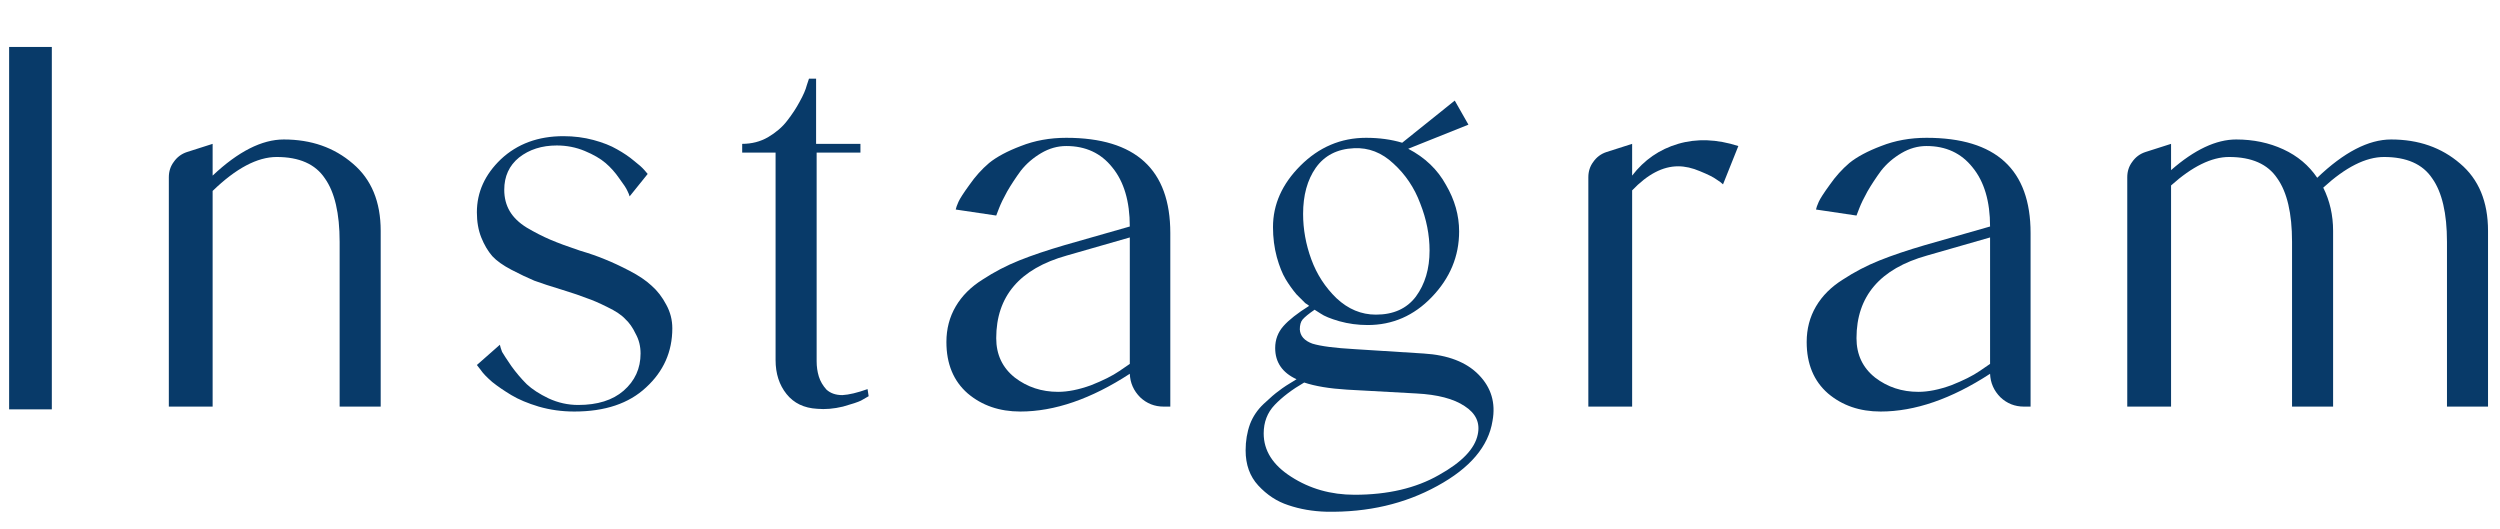
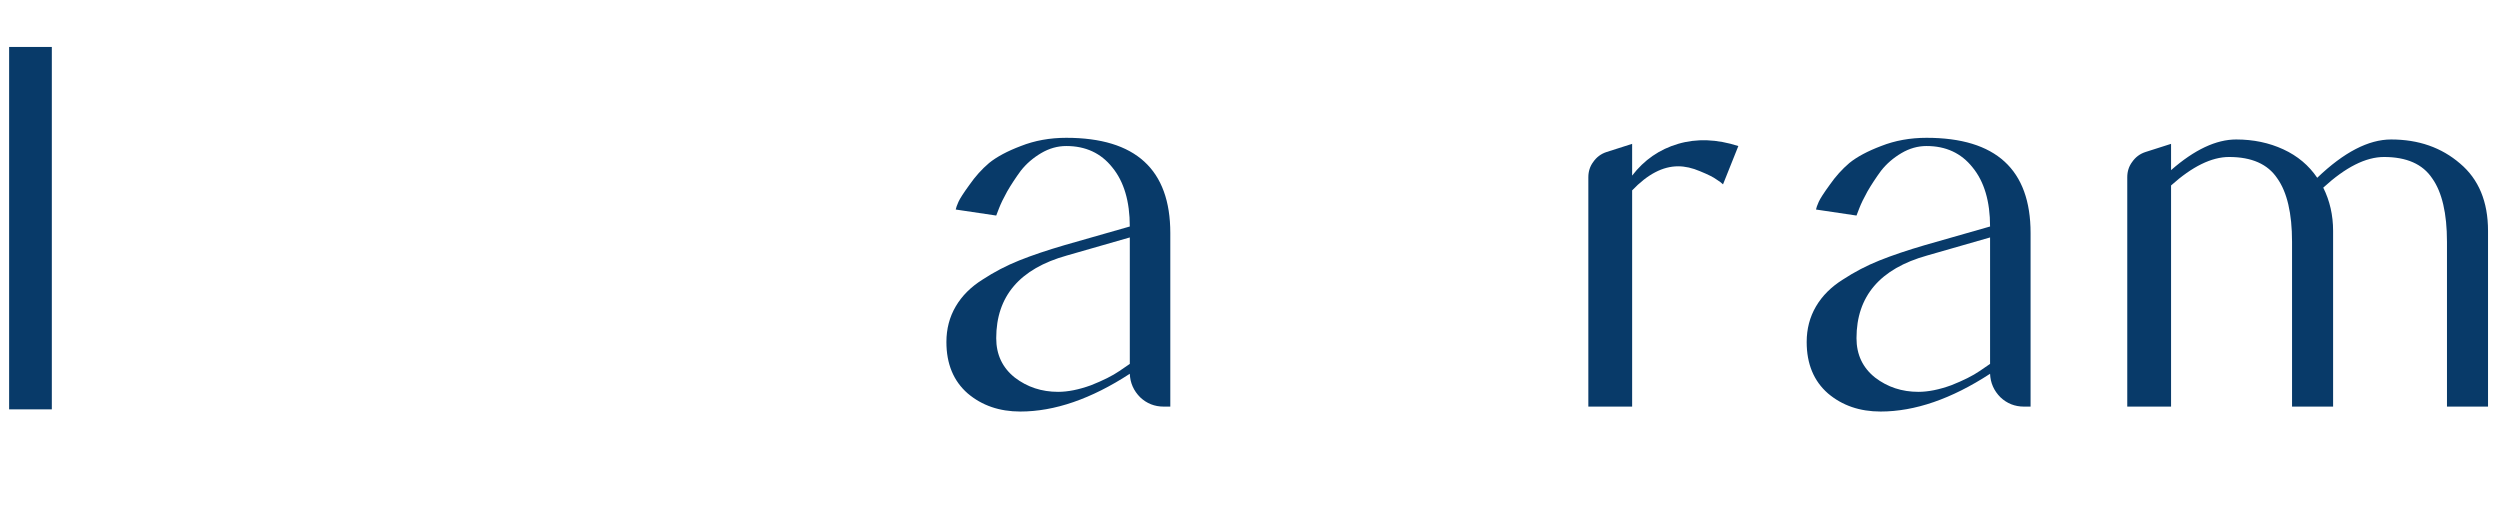
<svg xmlns="http://www.w3.org/2000/svg" width="137" height="29" viewBox="0 0 137 29" fill="none">
  <g clip-path="url(#clip0_485_2581)">
    <path d="M131.034 7.643C132.534 7.643 133.794 8.083 134.814 8.963C135.834 9.823 136.344 11.053 136.344 12.653V22.283H134.094V13.253C134.094 11.693 133.824 10.533 133.284 9.773C132.764 8.993 131.884 8.603 130.644 8.603C129.644 8.603 128.534 9.163 127.314 10.283C127.674 11.003 127.854 11.793 127.854 12.653V22.283H125.604V13.253C125.604 11.693 125.334 10.533 124.794 9.773C124.274 8.993 123.394 8.603 122.154 8.603C121.194 8.603 120.134 9.123 118.974 10.163V22.283H116.574V9.713C116.574 9.393 116.664 9.113 116.844 8.873C117.024 8.613 117.264 8.433 117.564 8.333L118.974 7.883V9.323C120.254 8.203 121.444 7.643 122.544 7.643C123.484 7.643 124.344 7.823 125.124 8.183C125.904 8.543 126.524 9.063 126.984 9.743C128.444 8.343 129.794 7.643 131.034 7.643Z" fill="#083A69" />
    <path d="M105.576 7.552C109.376 7.552 111.276 9.292 111.276 12.773V22.282H110.916C110.416 22.282 109.986 22.113 109.626 21.773C109.266 21.413 109.076 20.983 109.056 20.483C106.936 21.863 104.936 22.552 103.056 22.552C101.916 22.552 100.956 22.223 100.176 21.562C99.396 20.883 99.006 19.942 99.006 18.742C99.006 18.023 99.176 17.372 99.516 16.793C99.856 16.212 100.346 15.723 100.986 15.322C101.626 14.902 102.296 14.553 102.996 14.273C103.696 13.992 104.526 13.713 105.486 13.432L109.056 12.412C109.056 11.033 108.736 9.952 108.096 9.172C107.476 8.392 106.636 8.002 105.576 8.002C105.096 8.002 104.636 8.132 104.196 8.392C103.756 8.652 103.386 8.972 103.086 9.352C102.806 9.732 102.556 10.113 102.336 10.492C102.136 10.852 101.986 11.162 101.886 11.422L101.736 11.812L99.516 11.482C99.536 11.383 99.586 11.242 99.666 11.062C99.746 10.883 99.946 10.572 100.266 10.133C100.586 9.672 100.946 9.272 101.346 8.932C101.766 8.592 102.346 8.282 103.086 8.002C103.846 7.702 104.676 7.552 105.576 7.552ZM109.056 19.942V13.012L105.606 14.002C103.026 14.723 101.736 16.233 101.736 18.532C101.736 19.433 102.076 20.152 102.756 20.692C103.436 21.212 104.226 21.473 105.126 21.473C105.666 21.473 106.266 21.352 106.926 21.113C107.586 20.852 108.106 20.593 108.486 20.332L109.056 19.942Z" fill="#083A69" />
    <path d="M89.441 9.623C90.101 8.763 90.941 8.183 91.961 7.883C92.981 7.583 94.081 7.623 95.261 8.003L94.421 10.103C94.341 10.023 94.221 9.933 94.061 9.833C93.901 9.713 93.601 9.563 93.161 9.383C92.741 9.203 92.341 9.113 91.961 9.113C91.121 9.113 90.281 9.553 89.441 10.433V22.283H87.041V9.713C87.041 9.393 87.131 9.113 87.311 8.873C87.491 8.613 87.731 8.433 88.031 8.333L89.441 7.883V9.623Z" fill="#083A69" />
-     <path d="M78.01 19.372C79.35 19.453 80.36 19.843 81.04 20.543C81.72 21.242 81.97 22.082 81.79 23.062C81.57 24.462 80.56 25.652 78.76 26.633C76.98 27.613 74.96 28.082 72.7 28.043C71.94 28.023 71.24 27.902 70.6 27.683C69.98 27.483 69.43 27.122 68.95 26.602C68.49 26.102 68.26 25.462 68.26 24.683C68.26 24.163 68.34 23.683 68.5 23.242C68.66 22.823 68.91 22.453 69.25 22.133C69.61 21.793 69.89 21.552 70.09 21.413C70.29 21.253 70.61 21.043 71.05 20.782C70.27 20.422 69.88 19.852 69.88 19.073C69.88 18.613 70.03 18.212 70.33 17.872C70.63 17.532 71.1 17.163 71.74 16.762C71.7 16.723 71.63 16.672 71.53 16.613C71.45 16.532 71.29 16.372 71.05 16.133C70.83 15.873 70.63 15.592 70.45 15.293C70.27 14.992 70.11 14.592 69.97 14.092C69.83 13.572 69.76 13.023 69.76 12.443C69.76 11.203 70.26 10.082 71.26 9.082C72.28 8.062 73.48 7.552 74.86 7.552C75.58 7.552 76.24 7.642 76.84 7.822L79.72 5.512L80.47 6.832L77.17 8.152C78.09 8.632 78.78 9.292 79.24 10.133C79.72 10.953 79.96 11.803 79.96 12.682C79.96 14.043 79.46 15.242 78.46 16.282C77.48 17.302 76.31 17.812 74.95 17.812C74.41 17.812 73.89 17.742 73.39 17.602C72.91 17.462 72.57 17.323 72.37 17.183L72.04 16.973C71.72 17.192 71.5 17.372 71.38 17.512C71.28 17.633 71.23 17.812 71.23 18.052C71.25 18.413 71.48 18.672 71.92 18.832C72.38 18.973 73.15 19.072 74.23 19.133L78.01 19.372ZM71.41 11.723C71.41 12.562 71.56 13.393 71.86 14.213C72.16 15.033 72.62 15.742 73.24 16.343C73.88 16.942 74.6 17.242 75.4 17.242C76.36 17.242 77.09 16.913 77.59 16.253C78.09 15.572 78.34 14.732 78.34 13.732C78.34 12.873 78.17 12.012 77.83 11.152C77.51 10.293 77.02 9.562 76.36 8.962C75.72 8.362 75 8.082 74.2 8.122C73.28 8.162 72.58 8.522 72.1 9.202C71.64 9.862 71.41 10.703 71.41 11.723ZM80.98 23.812C81.12 23.172 80.88 22.652 80.26 22.253C79.66 21.852 78.78 21.622 77.62 21.562C75.72 21.462 74.45 21.392 73.81 21.352C72.85 21.293 72.07 21.163 71.47 20.962C70.81 21.343 70.27 21.753 69.85 22.192C69.45 22.613 69.25 23.133 69.25 23.753C69.25 24.692 69.75 25.483 70.75 26.122C71.77 26.782 72.93 27.113 74.23 27.113C76.05 27.113 77.59 26.753 78.85 26.032C80.11 25.332 80.82 24.593 80.98 23.812Z" fill="#083A69" />
    <path d="M58.433 7.552C62.233 7.552 64.133 9.292 64.133 12.773V22.282H63.773C63.273 22.282 62.843 22.113 62.483 21.773C62.123 21.413 61.933 20.983 61.913 20.483C59.793 21.863 57.793 22.552 55.913 22.552C54.773 22.552 53.813 22.223 53.033 21.562C52.253 20.883 51.863 19.942 51.863 18.742C51.863 18.023 52.033 17.372 52.373 16.793C52.713 16.212 53.203 15.723 53.843 15.322C54.483 14.902 55.153 14.553 55.853 14.273C56.553 13.992 57.383 13.713 58.343 13.432L61.913 12.412C61.913 11.033 61.593 9.952 60.953 9.172C60.333 8.392 59.493 8.002 58.433 8.002C57.953 8.002 57.493 8.132 57.053 8.392C56.613 8.652 56.243 8.972 55.943 9.352C55.663 9.732 55.413 10.113 55.193 10.492C54.993 10.852 54.843 11.162 54.743 11.422L54.593 11.812L52.373 11.482C52.393 11.383 52.443 11.242 52.523 11.062C52.603 10.883 52.803 10.572 53.123 10.133C53.443 9.672 53.803 9.272 54.203 8.932C54.623 8.592 55.203 8.282 55.943 8.002C56.703 7.702 57.533 7.552 58.433 7.552ZM61.913 19.942V13.012L58.463 14.002C55.883 14.723 54.593 16.233 54.593 18.532C54.593 19.433 54.933 20.152 55.613 20.692C56.293 21.212 57.083 21.473 57.983 21.473C58.523 21.473 59.123 21.352 59.783 21.113C60.443 20.852 60.963 20.593 61.343 20.332L61.913 19.942Z" fill="#083A69" />
-     <path d="M47.542 21.323L47.602 21.712C47.502 21.773 47.362 21.852 47.182 21.953C47.022 22.032 46.692 22.142 46.192 22.282C45.692 22.402 45.222 22.442 44.782 22.402C44.062 22.363 43.502 22.093 43.102 21.593C42.702 21.093 42.502 20.473 42.502 19.733V8.363H40.672V7.883C41.192 7.883 41.662 7.763 42.082 7.522C42.522 7.263 42.872 6.963 43.132 6.622C43.412 6.263 43.642 5.912 43.822 5.572C44.022 5.213 44.152 4.912 44.212 4.673L44.332 4.312H44.722V7.883H47.152V8.363H44.752V19.793C44.752 20.093 44.792 20.372 44.872 20.633C44.952 20.892 45.092 21.133 45.292 21.352C45.512 21.552 45.802 21.652 46.162 21.652C46.522 21.633 46.982 21.523 47.542 21.323Z" fill="#083A69" />
-     <path d="M31.773 13.732C32.313 13.892 32.773 14.052 33.153 14.212C33.553 14.372 34.003 14.582 34.503 14.842C35.003 15.102 35.403 15.372 35.703 15.652C36.023 15.932 36.293 16.282 36.513 16.702C36.733 17.102 36.843 17.532 36.843 17.992C36.843 19.272 36.363 20.352 35.403 21.232C34.463 22.112 33.153 22.552 31.473 22.552C30.793 22.552 30.143 22.462 29.523 22.282C28.923 22.102 28.423 21.892 28.023 21.652C27.623 21.412 27.273 21.172 26.973 20.932C26.673 20.672 26.463 20.452 26.343 20.272L26.133 20.002L27.393 18.892C27.413 18.992 27.453 19.122 27.513 19.282C27.593 19.422 27.763 19.682 28.023 20.062C28.283 20.422 28.563 20.752 28.863 21.052C29.163 21.332 29.563 21.592 30.063 21.832C30.583 22.072 31.123 22.192 31.683 22.192C32.743 22.192 33.573 21.932 34.173 21.412C34.793 20.872 35.103 20.192 35.103 19.372C35.103 18.972 35.013 18.612 34.833 18.292C34.673 17.952 34.483 17.682 34.263 17.482C34.063 17.262 33.733 17.042 33.273 16.822C32.833 16.602 32.463 16.442 32.163 16.342C31.863 16.222 31.423 16.072 30.843 15.892C30.183 15.692 29.663 15.522 29.283 15.382C28.903 15.222 28.483 15.022 28.023 14.782C27.563 14.542 27.213 14.292 26.973 14.032C26.733 13.752 26.533 13.412 26.373 13.012C26.213 12.612 26.133 12.152 26.133 11.632C26.133 10.532 26.573 9.562 27.453 8.722C28.353 7.882 29.493 7.462 30.873 7.462C31.453 7.462 32.003 7.532 32.523 7.672C33.043 7.812 33.473 7.982 33.813 8.182C34.173 8.382 34.483 8.592 34.743 8.812C35.003 9.012 35.193 9.182 35.313 9.322L35.493 9.532L34.503 10.762C34.483 10.682 34.443 10.582 34.383 10.462C34.323 10.322 34.173 10.092 33.933 9.772C33.713 9.452 33.463 9.172 33.183 8.932C32.903 8.692 32.523 8.472 32.043 8.272C31.563 8.072 31.053 7.972 30.513 7.972C29.693 7.972 29.003 8.192 28.443 8.632C27.903 9.072 27.633 9.662 27.633 10.402C27.633 10.842 27.733 11.232 27.933 11.572C28.133 11.912 28.443 12.212 28.863 12.472C29.303 12.732 29.733 12.952 30.153 13.132C30.573 13.312 31.113 13.512 31.773 13.732Z" fill="#083A69" />
-     <path d="M15.552 7.643C17.052 7.643 18.312 8.083 19.332 8.963C20.352 9.823 20.862 11.053 20.862 12.653V22.283H18.612V13.253C18.612 11.693 18.342 10.533 17.802 9.773C17.282 8.993 16.402 8.603 15.162 8.603C14.102 8.603 12.932 9.223 11.652 10.463V22.283H9.252V9.713C9.252 9.393 9.342 9.113 9.522 8.873C9.702 8.613 9.942 8.433 10.242 8.333L11.652 7.883V9.623C13.052 8.303 14.352 7.643 15.552 7.643Z" fill="#083A69" />
    <path d="M2.84 22.433H0.5V2.573H2.84V22.433Z" fill="#083A69" />
  </g>
  <defs>
    <clipPath id="clip0_485_2581">
      <rect width="137" height="28" fill="white" transform="translate(0 0.955)" />
    </clipPath>
  </defs>
</svg>